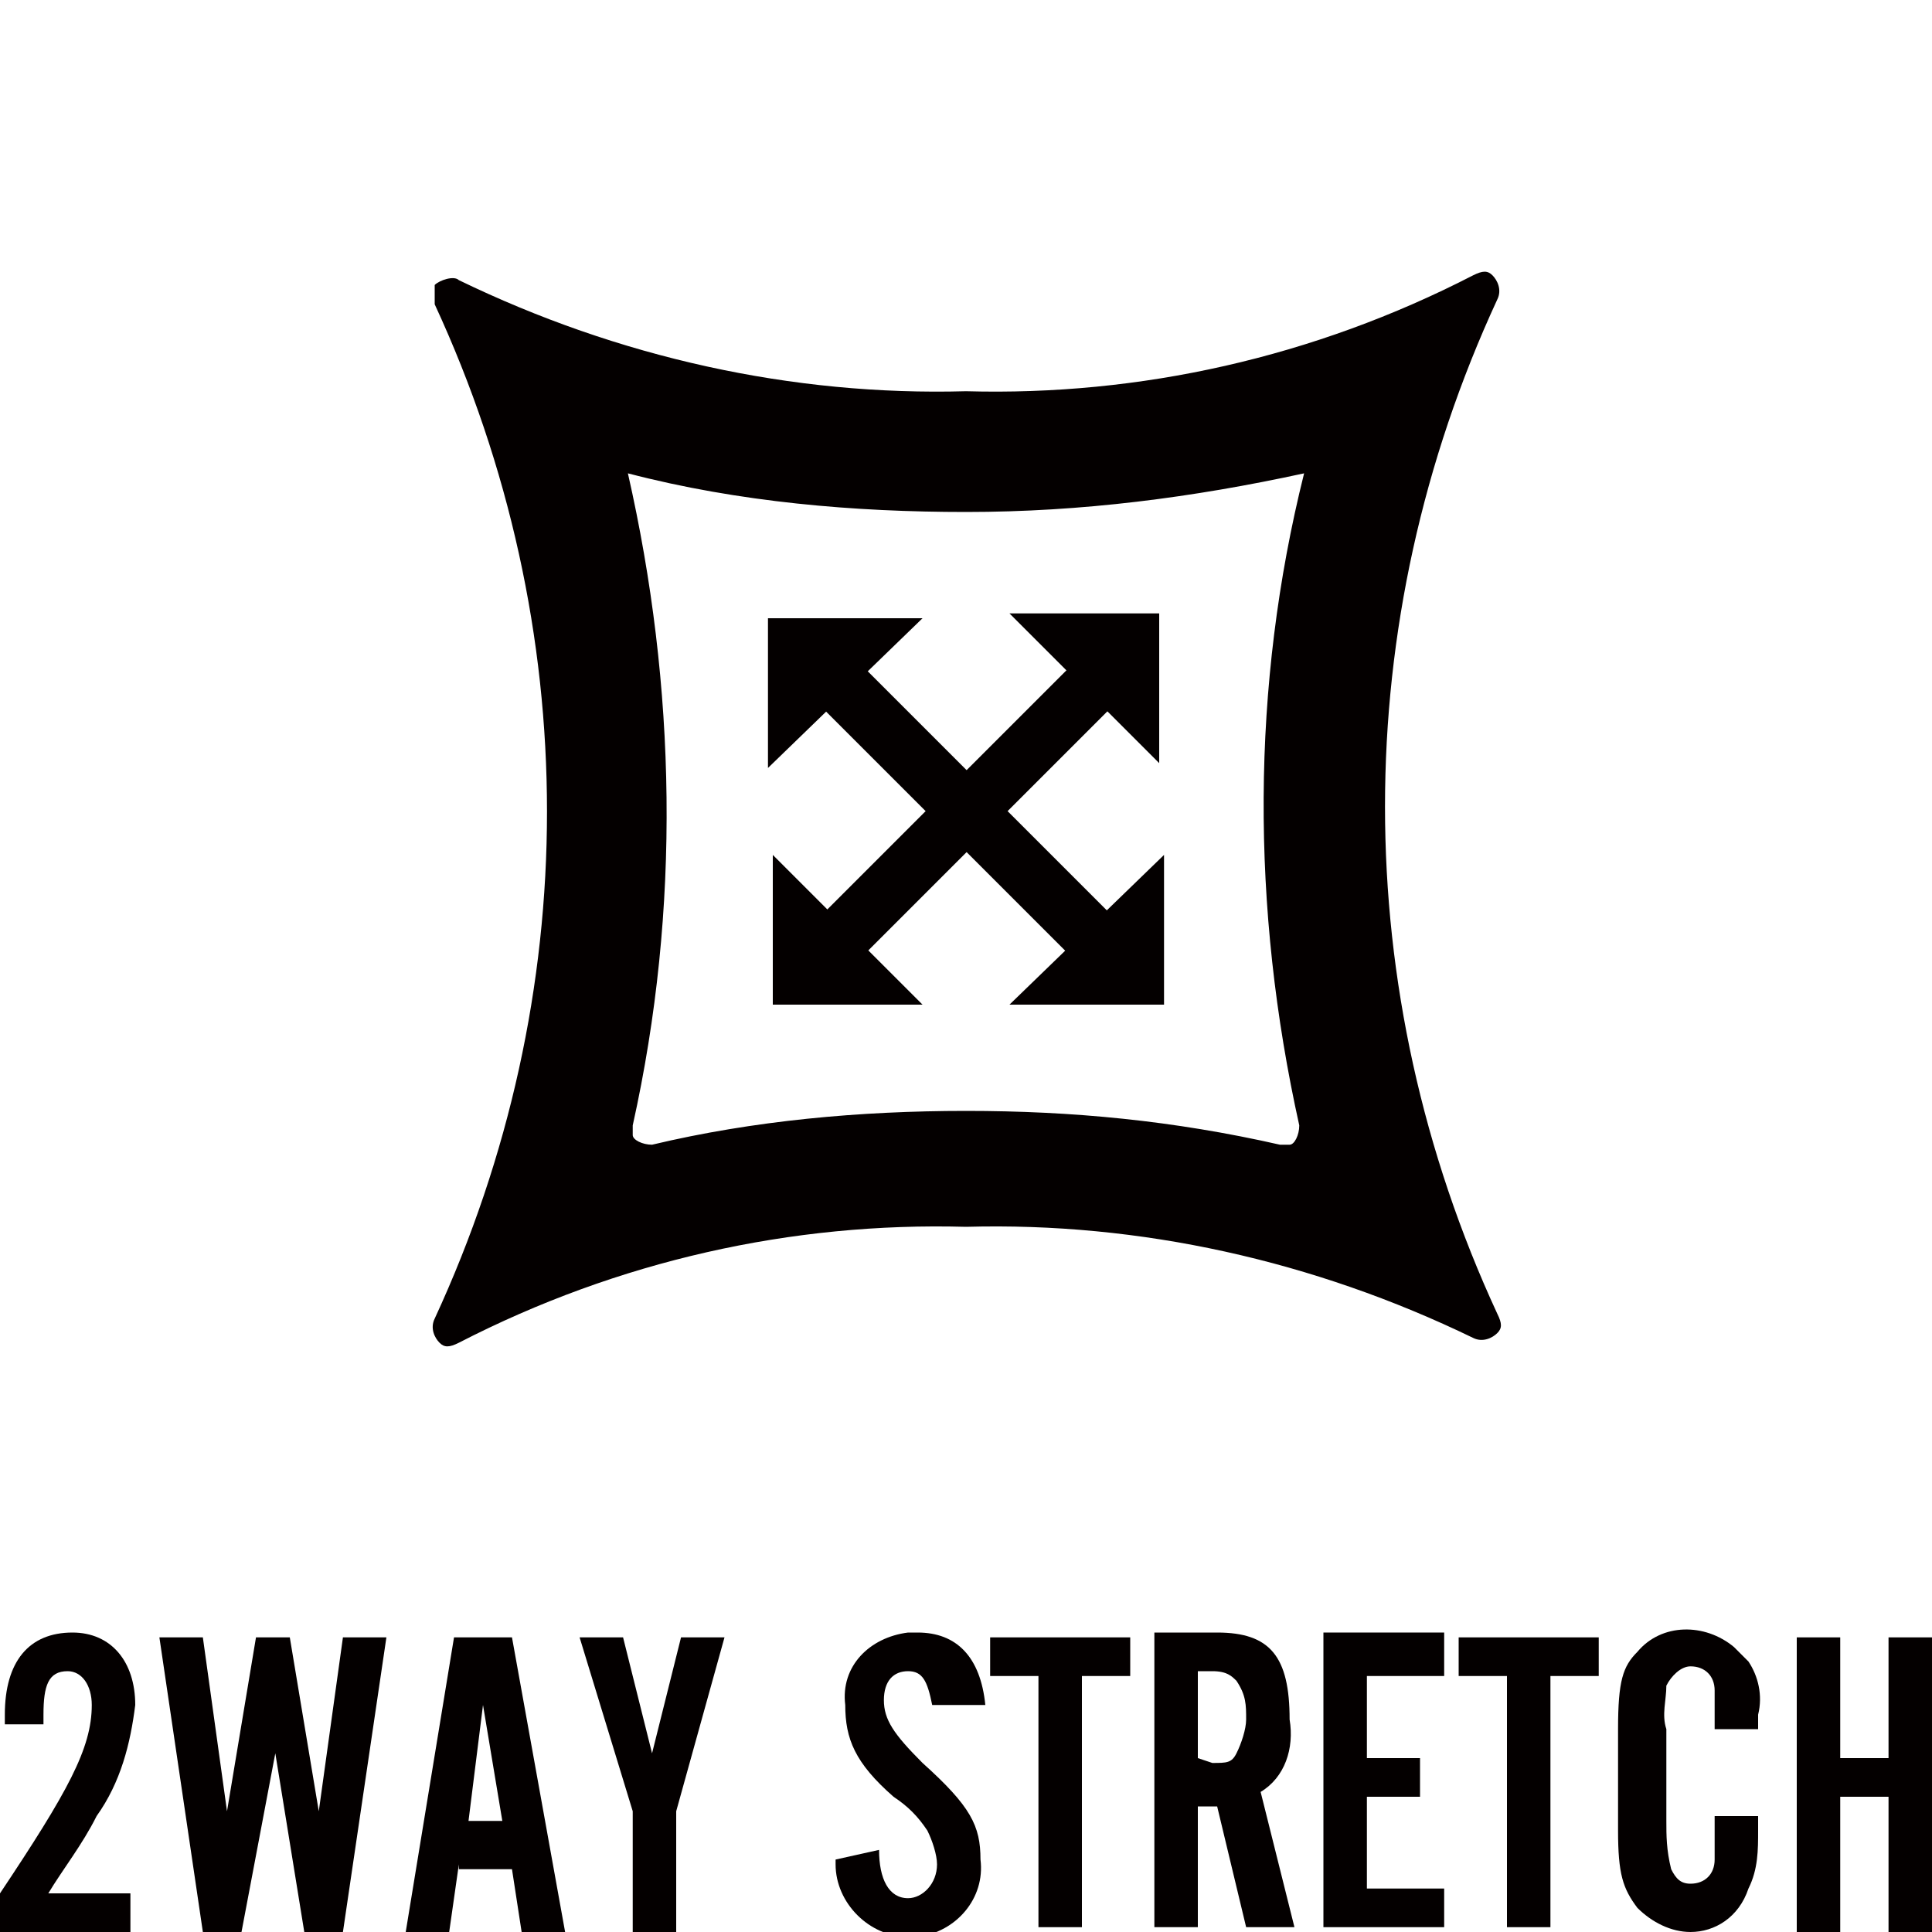
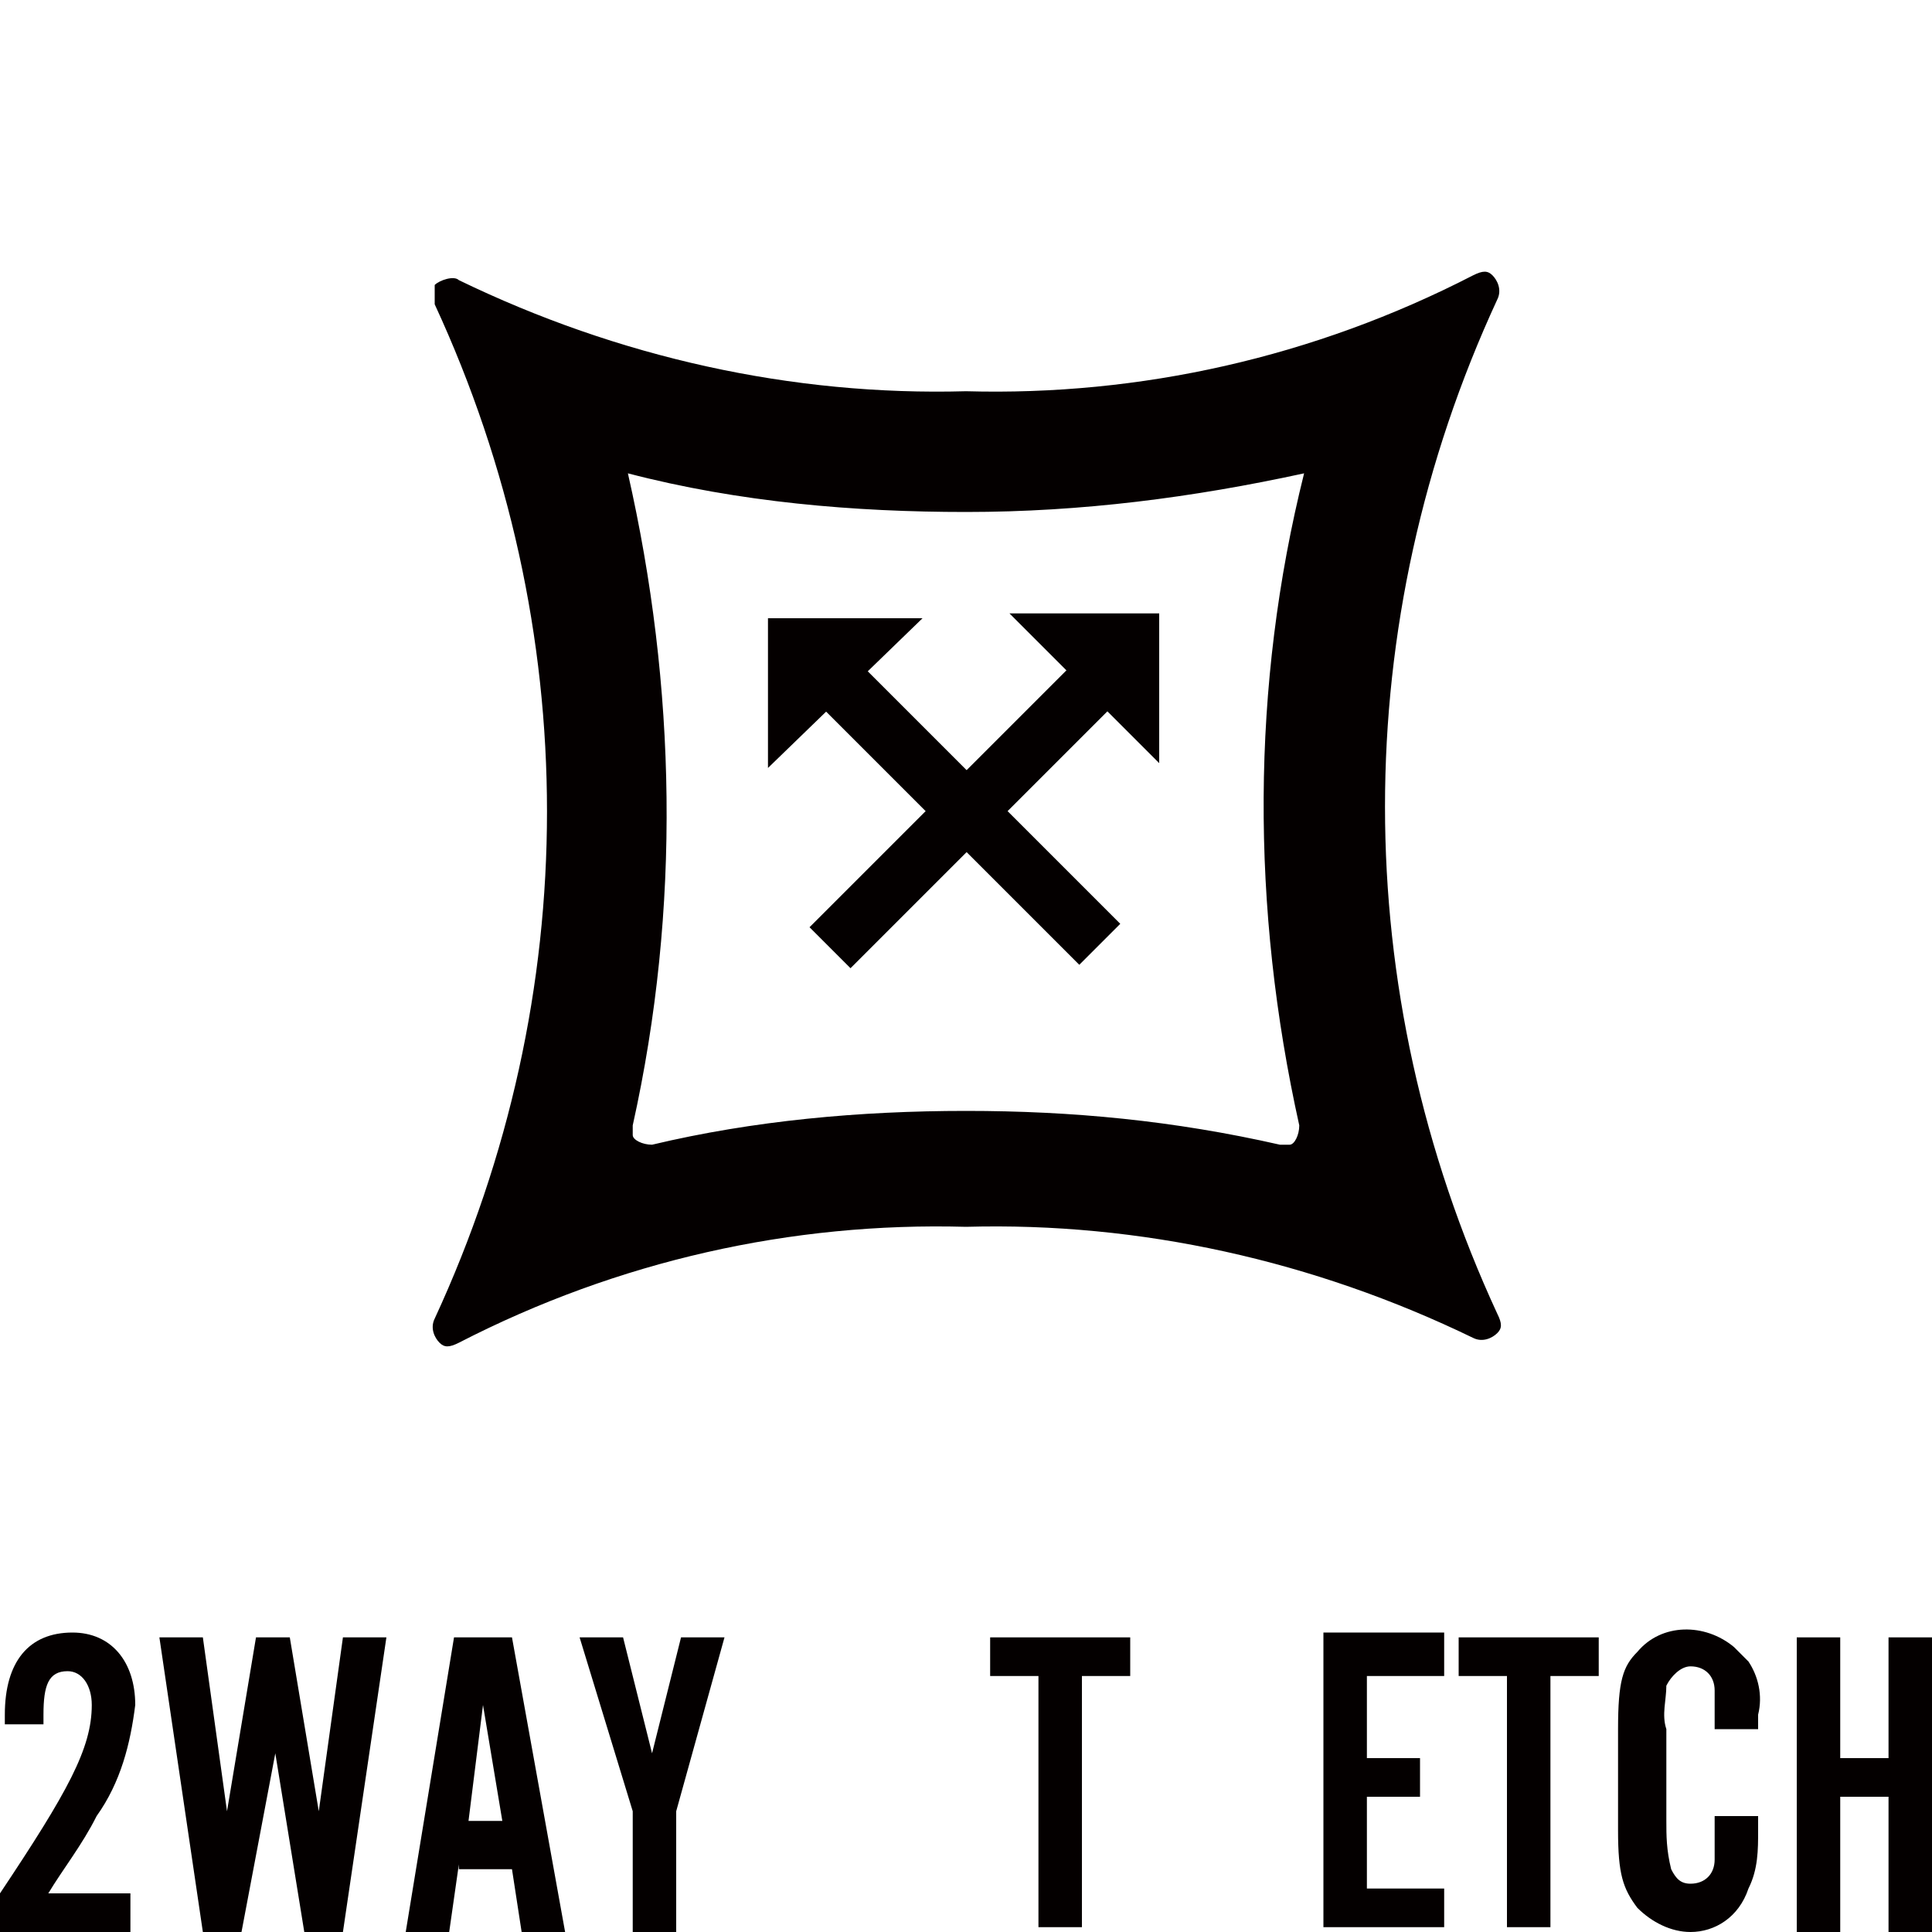
<svg xmlns="http://www.w3.org/2000/svg" version="1.1" id="レイヤー_1" x="0px" y="0px" viewBox="0 0 40 40" style="enable-background:new 0 0 40 40;" xml:space="preserve">
  <style type="text/css">
	.st0{fill:none;}
	.st1{fill:#040000;}
	.st2{fill:#231815;}
	.st3{fill:#FFFFFF;}
</style>
  <g>
    <g>
      <g>
        <g>
          <path class="st1" d="M2.7,40H0v-0.8c1.4-2.1,1.9-3,1.9-3.9c0-0.4-0.2-0.7-0.5-0.7c-0.4,0-0.5,0.3-0.5,0.9c0,0.1,0,0.1,0,0.2H0.1      c0-0.1,0-0.2,0-0.2c0-1.1,0.5-1.7,1.4-1.7c0.8,0,1.3,0.6,1.3,1.5c-0.1,0.8-0.3,1.6-0.8,2.3c-0.3,0.6-0.7,1.1-1,1.6h1.7V40z" />
          <path class="st1" d="M6.3,40l-0.6-3.7L5,40H4.2l-0.9-6.1h0.9l0.5,3.6l0.6-3.6H6l0.6,3.6l0.5-3.6H8L7.1,40H6.3z" />
          <path class="st1" d="M9.5,38.6L9.3,40H8.4l1-6.1h1.2l1.1,6.1h-0.9l-0.2-1.3H9.5z M10,35.3l-0.3,2.4h0.7L10,35.3z" />
          <path class="st1" d="M14,40h-0.9v-2.5L12,33.9h0.9l0.6,2.4l0.6-2.4h0.9L14,37.5L14,40z" />
        </g>
        <g>
-           <path class="st1" d="M19.3,35.3c-0.1-0.5-0.2-0.7-0.5-0.7c-0.3,0-0.5,0.2-0.5,0.6c0,0.4,0.2,0.7,0.8,1.3c1,0.9,1.2,1.3,1.2,2      c0.1,0.8-0.5,1.5-1.3,1.6c-0.1,0-0.1,0-0.2,0c-0.8,0-1.5-0.7-1.5-1.5c0,0,0-0.1,0-0.1l0.9-0.2c0,0.6,0.2,1,0.6,1      c0.3,0,0.6-0.3,0.6-0.7c0-0.2-0.1-0.5-0.2-0.7c-0.2-0.3-0.4-0.5-0.7-0.7c-0.8-0.7-1-1.2-1-1.9c-0.1-0.8,0.5-1.4,1.3-1.5      c0.1,0,0.1,0,0.2,0c0.8,0,1.3,0.5,1.4,1.5L19.3,35.3z" />
          <path class="st1" d="M22.4,39.9h-0.9v-5.2h-1v-0.8h2.9v0.8h-1L22.4,39.9z" />
-           <path class="st1" d="M24.8,39.9h-0.9v-6.1h1.3c1.1,0,1.5,0.5,1.5,1.8c0.1,0.6-0.1,1.2-0.6,1.5l0.7,2.8h-1l-0.6-2.5h-0.4      L24.8,39.9z M25.1,36.5c0.3,0,0.4,0,0.5-0.2c0.1-0.2,0.2-0.5,0.2-0.7c0-0.3,0-0.5-0.2-0.8c-0.1-0.1-0.2-0.2-0.5-0.2h-0.3v1.8      L25.1,36.5z" />
          <path class="st1" d="M29.9,34.7h-1.6v1.7h1.1v0.8h-1.1v1.9h1.6v0.8h-2.5v-6.1h2.5V34.7z" />
          <path class="st1" d="M32.1,39.9h-0.9v-5.2h-1v-0.8h2.9v0.8h-1L32.1,39.9z" />
          <path class="st1" d="M35.5,35.8c0-0.4,0-0.6,0-0.8c0-0.3-0.2-0.5-0.5-0.5c-0.2,0-0.4,0.2-0.5,0.4c0,0.3-0.1,0.6,0,0.9v1.9      c0,0.3,0,0.6,0.1,1c0.1,0.2,0.2,0.3,0.4,0.3c0.3,0,0.5-0.2,0.5-0.5c0-0.2,0-0.6,0-0.9h0.9v0.3c0,0.4,0,0.8-0.2,1.2      C36,39.7,35.5,40,35,40c-0.4,0-0.8-0.2-1.1-0.5c-0.3-0.4-0.4-0.7-0.4-1.6v-2.1c0-1,0.1-1.3,0.4-1.6c0.5-0.6,1.4-0.6,2-0.1      c0.1,0.1,0.2,0.2,0.3,0.3c0.2,0.3,0.3,0.7,0.2,1.1v0.3H35.5z" />
          <path class="st1" d="M38.1,37.2v2.8h-0.9v-6.1h0.9v2.5h1v-2.5H40v6.1h-0.9v-2.8H38.1z" />
        </g>
      </g>
      <g>
        <path class="st1" d="M27,9.8c-1.1,4.4-1.1,9-0.1,13.5c0,0.2-0.1,0.4-0.2,0.4c-0.1,0-0.1,0-0.2,0C24.3,23.2,22.2,23,20,23h0     c-2.2,0-4.4,0.2-6.5,0.7c-0.2,0-0.4-0.1-0.4-0.2c0-0.1,0-0.1,0-0.2c1-4.5,0.9-9.1-0.1-13.5 M13,9.8c2.3,0.6,4.7,0.8,7,0.8h0     c2.4,0,4.7-0.3,7-0.8 M20,25.4c3.6-0.1,7.2,0.7,10.5,2.3c0.2,0.1,0.4,0,0.5-0.1c0.1-0.1,0.1-0.2,0-0.4c-3.1-6.7-3.1-14.3,0-21     c0.1-0.2,0-0.4-0.1-0.5c-0.1-0.1-0.2-0.1-0.4,0C27.2,7.4,23.6,8.2,20,8.1h0c-3.6,0.1-7.2-0.7-10.5-2.3C9.4,5.7,9.1,5.8,9,5.9     C9,6,9,6.2,9,6.3c3.1,6.7,3.1,14.3,0,21c-0.1,0.2,0,0.4,0.1,0.5c0.1,0.1,0.2,0.1,0.4,0C12.8,26.1,16.4,25.3,20,25.4" />
        <g>
          <rect x="16" y="16.2" transform="matrix(0.707 -0.707 0.707 0.707 -6.005 19.056)" class="st1" width="7.9" height="1.2" />
          <rect x="19.4" y="12.8" transform="matrix(0.707 -0.707 0.707 0.707 -6.005 19.056)" class="st1" width="1.2" height="7.9" />
          <polyline class="st1" points="20.9,12.7 24,12.7 24,15.8     " />
-           <polyline class="st1" points="19.1,20.8 16,20.8 16,17.7     " />
-           <polyline class="st1" points="24.1,17.7 24.1,20.8 20.9,20.8     " />
          <polyline class="st1" points="15.9,15.9 15.9,12.8 19.1,12.8     " />
        </g>
      </g>
    </g>
  </g>
</svg>